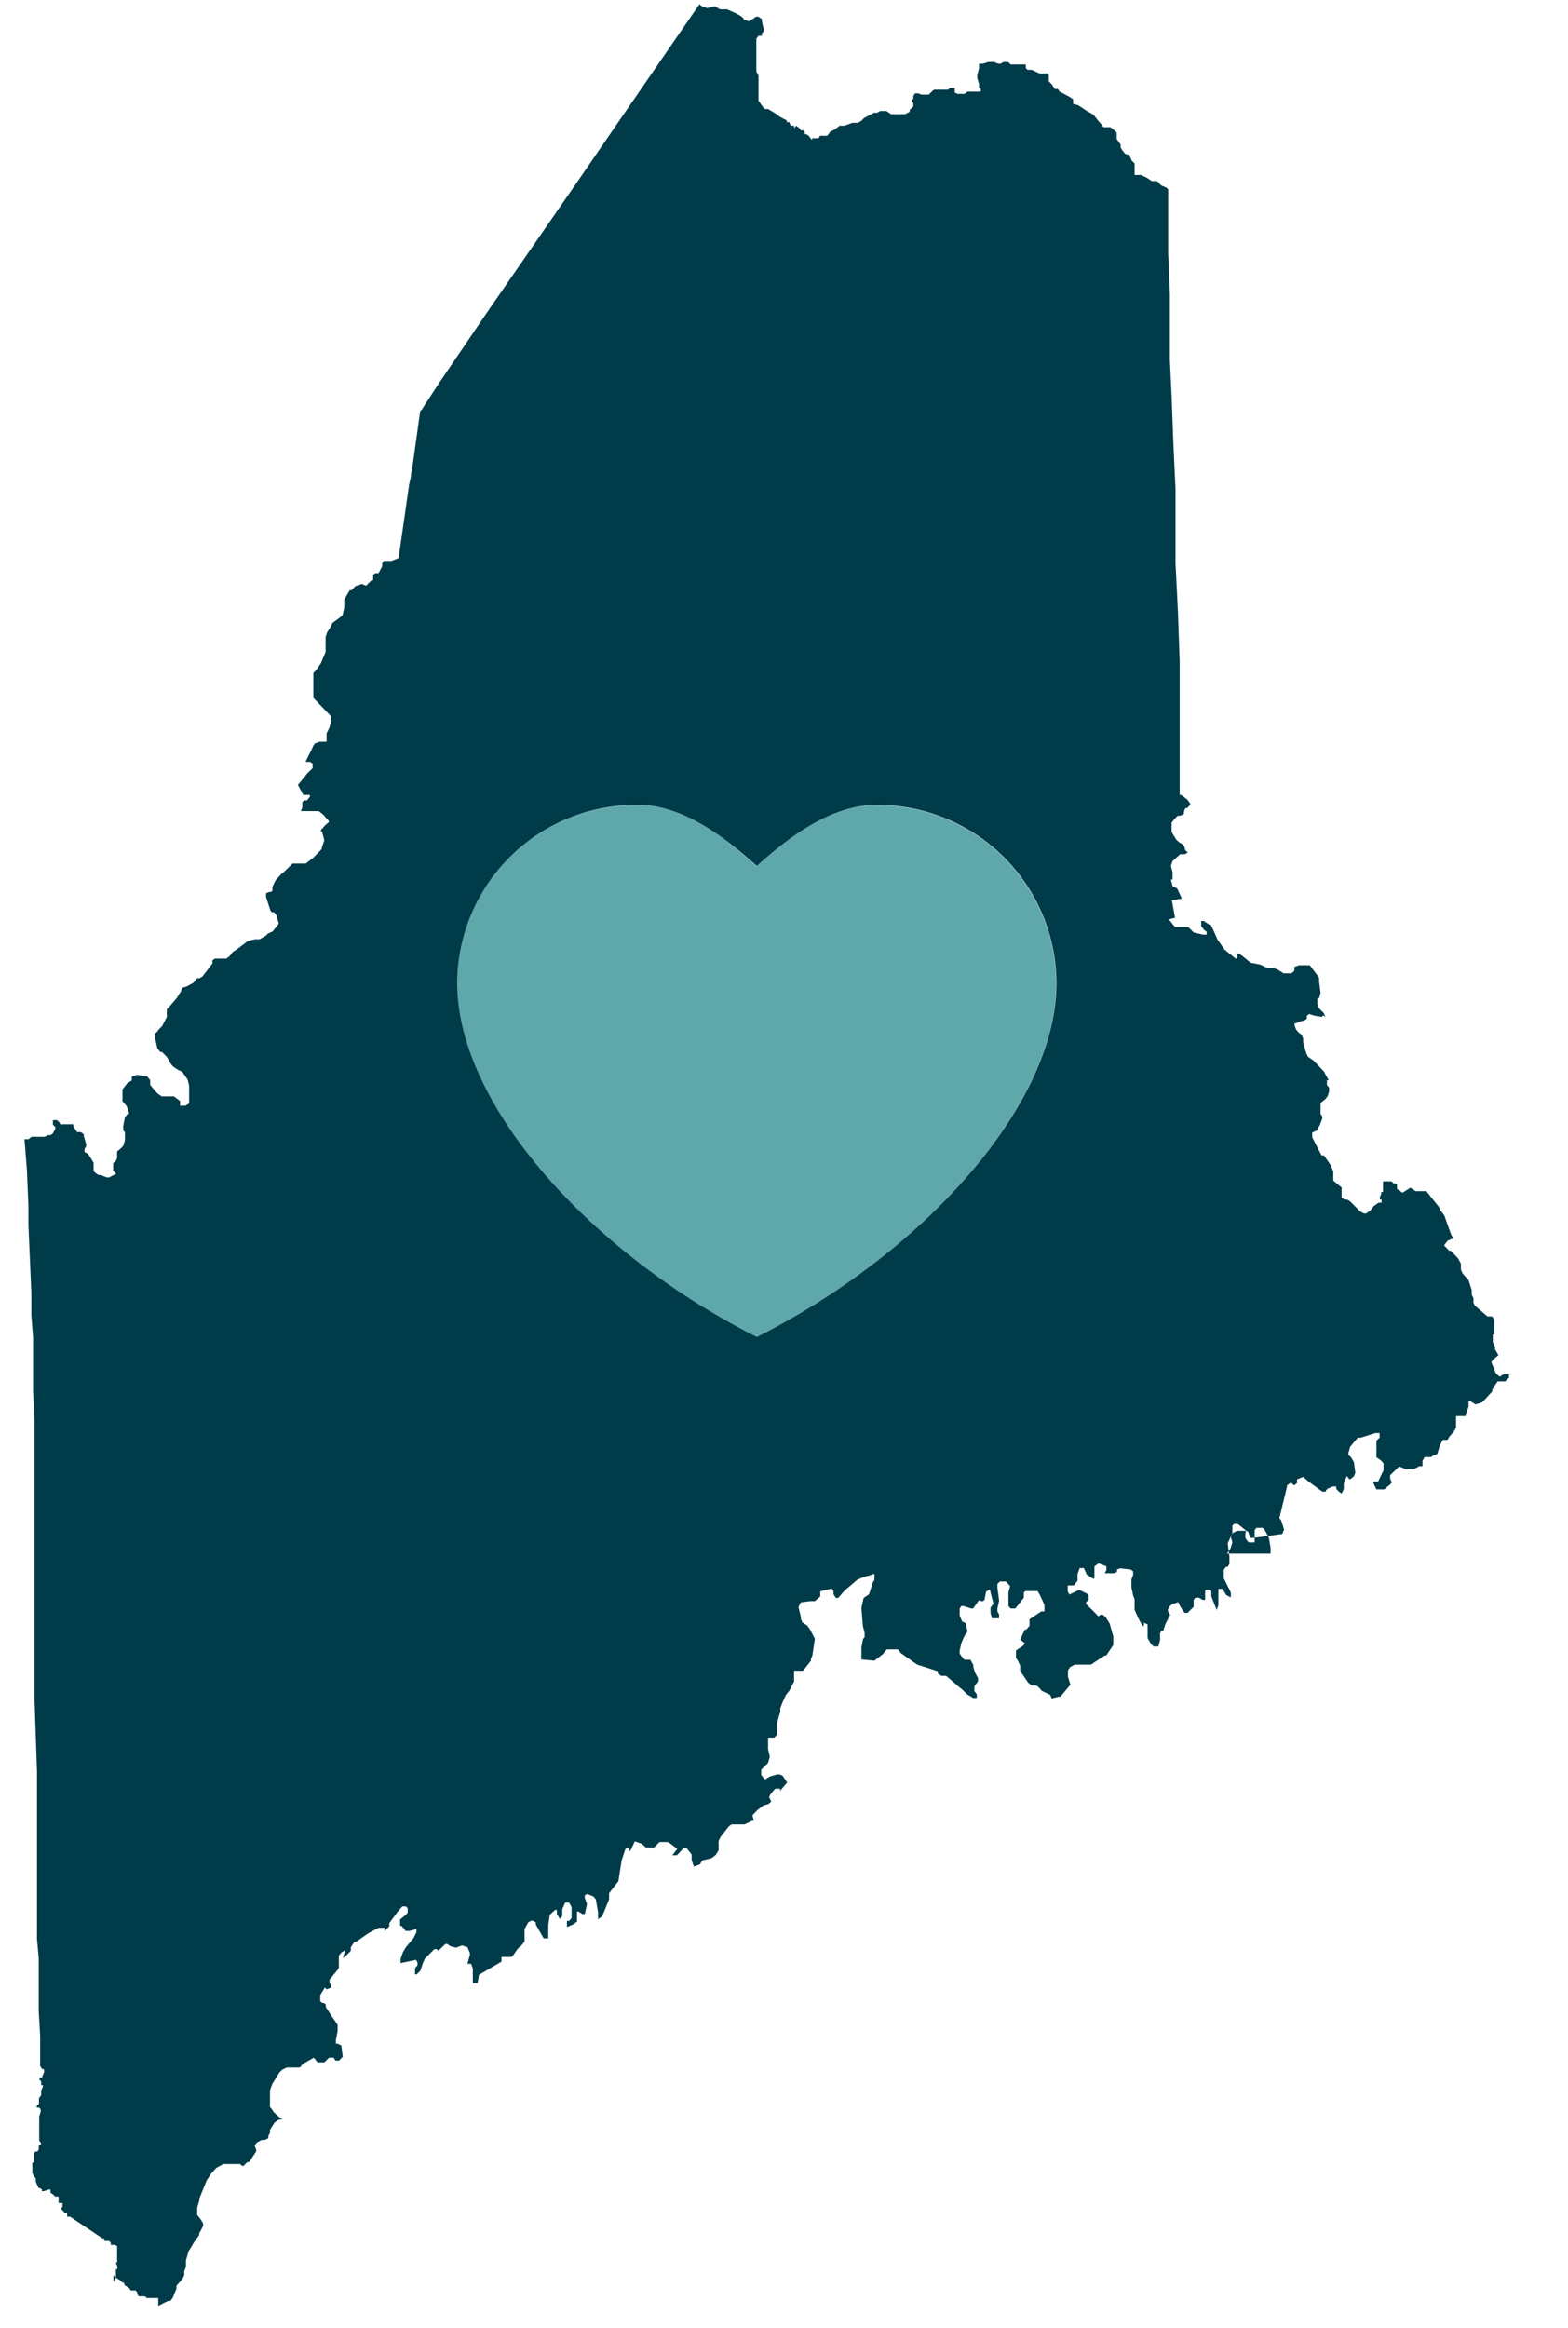
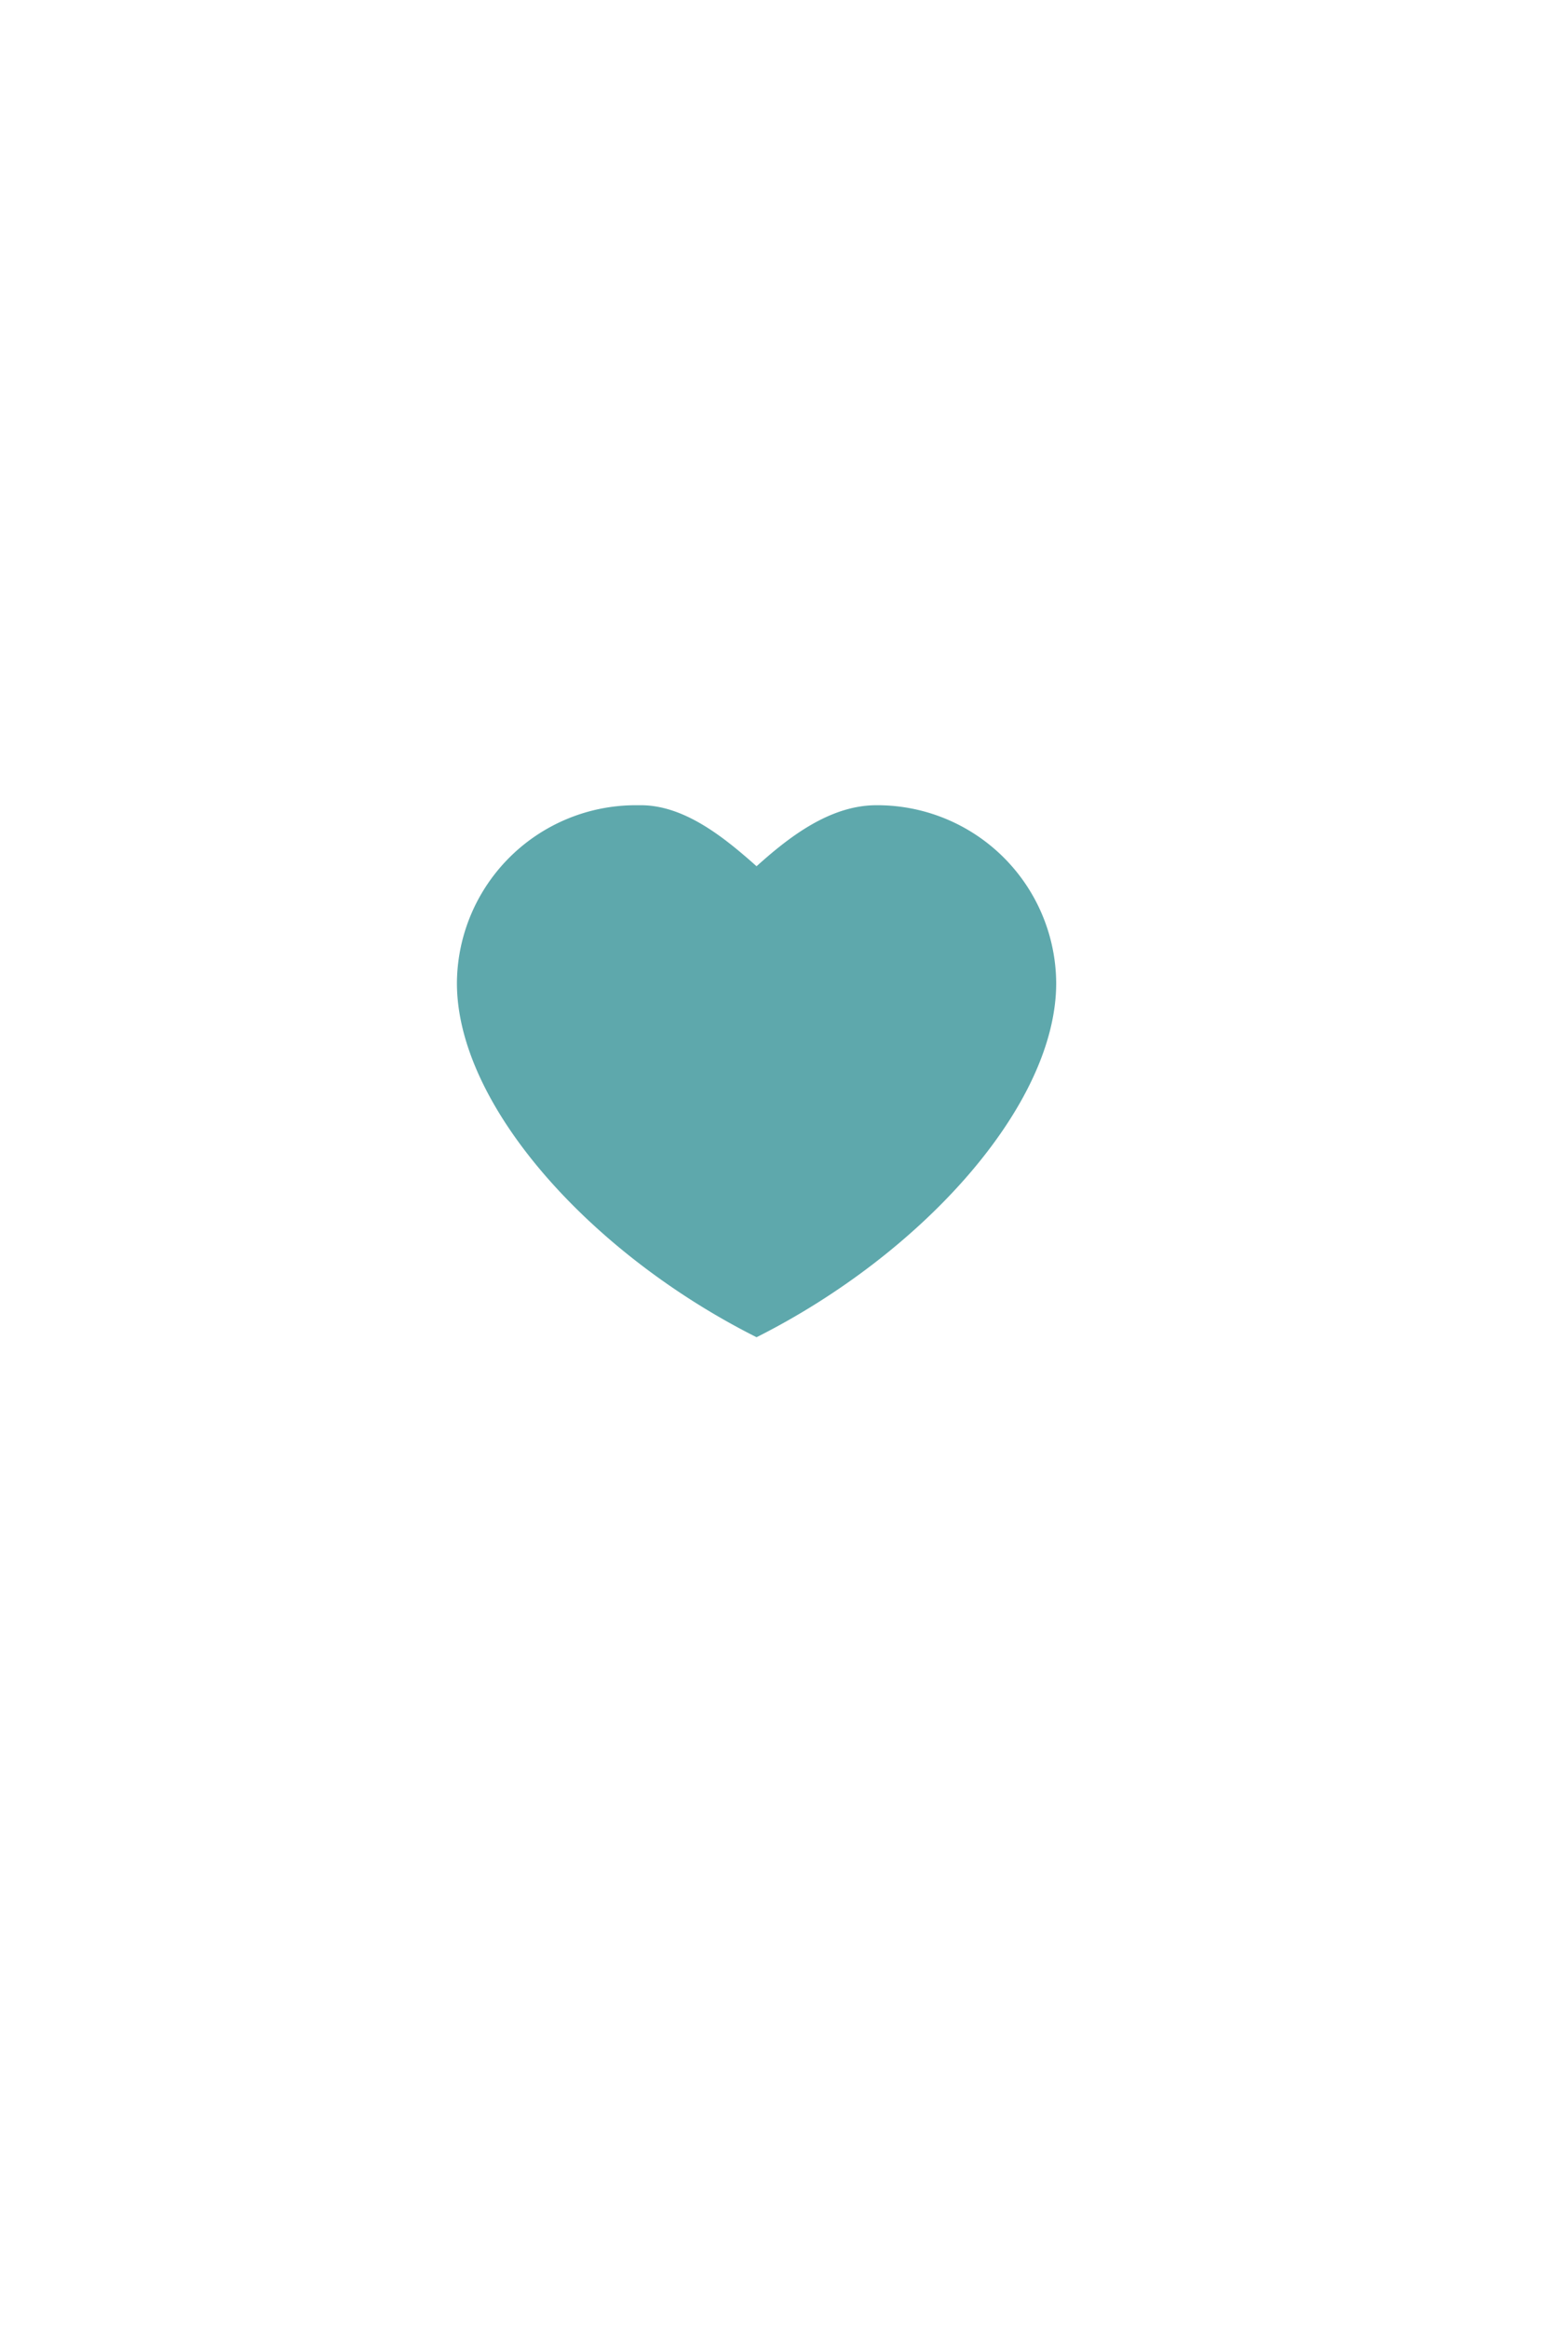
<svg xmlns="http://www.w3.org/2000/svg" id="Layer_1" data-name="Layer 1" width="64" height="95" viewBox="0 0 64 95">
  <defs>
    <style>.cls-1{fill:#5ea8ac;}.cls-2{fill:#003b49;}</style>
  </defs>
  <title>ico-community</title>
  <g id="_Group_" data-name="&lt;Group&gt;">
    <g id="_Group_2" data-name="&lt;Group&gt;">
-       <path class="cls-1" d="M1088.91,169.4a7.3,7.3,0,0,1,7.34,7.26c0,5-5.49,11.06-12.23,14.45-6.75-3.39-12.23-9.45-12.23-14.45a7.3,7.3,0,0,1,7.34-7.26h.17c1.81,0,3.46,1.37,4.72,2.49C1085.32,170.72,1087,169.4,1088.91,169.4Z" transform="translate(-1053.14 -136.54)" />
-       <path class="cls-2" d="M1069.85,215.34l-.15,0-.17-.21-.06,0V215l0-.13.24-.19.07-.09v-.13l0-.05-.07-.07h-.15l-.06.07-.13.15-.34.46v.13l-.19.19v-.13h-.25l-.41.22-.19.13-.31.22-.07,0-.15.22v.15h0l-.22.22-.09.07h0v-.07l.07-.19v0l0-.05,0,0h0l-.15.09-.1.13,0,.27,0,.15v.07l-.06.1-.1.12-.22.27v.1l.07.15,0,.07-.19.07-.07-.07-.12.19-.07.12,0,0,0,.07,0,.05h0l0,.13v0l0,0,.09.07.07,0v0l.07.07,0,0,0,0,0,.1.1.15.12.19.07.1.06.09.13.19,0,.25-.07.37,0,.15h.07l.15.07.06.46-.15.16-.15,0-.07-.12-.19,0-.19.19-.28,0-.15-.19-.44.25-.13.15h-.12l-.12,0h-.07l-.22,0-.19.09v0l-.12.12-.29.47-.09.25v.19l0,.34v.07l0,.09.07.07.07.12.24.22.13.07-.19.05-.13.1,0,0-.1.15,0,0-.09.15v.12l-.07.13,0,.09-.15.07v0h-.12l-.19.1h0v0l-.1.12v0l.07.19v.05l-.29.44-.06,0,0,0,0,0-.07.05,0,0-.06.07,0,0-.07.05-.12-.09h-.07l-.12,0-.48,0h0l-.28.15,0,0-.07.07-.19.22h0v0l0,0v0h0l-.07.12v0l-.07.1v0l-.15.37-.15.37v.07l-.09.31,0,0v.05l0,.25.12.15.12.19,0,.1-.09.19-.07.12v.07l-.22.31v0l0,0-.13.22-.12.19,0,.07-.07.24,0,.07,0,.07,0,.12-.07.19v.15l-.07.16-.19.21v0l-.06.07,0,0v.07l0,.05-.15.37-.1.13-.09,0-.15.07-.25.13v-.25l0,0,0-.07h-.19l-.22,0h-.06l-.07-.07v0l-.19,0h-.07v0l-.06-.1v0l0-.07-.07-.07v0l-.19,0-.07-.1v0l-.19-.12,0,0,0-.07-.1-.05-.07-.07-.19-.12-.09-.1,0-.07V230l0-.13,0-.12,0-.07.1-.24,0-.2,0,0,0-.1h.06v0l0-.12-.07-.15,0,0v0l.06,0h0l0,0v-.09l0,0v0l0,0,0-.27,0,0,0,0,0,0,0-.12v0l0,0,0,0h0v-.12l0-.07-.1-.05h0v0h0l-.1,0-.06,0,0,0v0l0-.09,0,0-.07-.07v0l-.12,0-.07,0,0,0,0,0v0l0-.1,0,0v0h0l-.07,0L1056,227l-.12,0,0,0v-.09l0,0v0l0-.07,0,0h-.1l-.06-.07-.1-.1,0,0,.07-.07,0-.07,0,0,0-.09h-.1l0,0-.06,0,0-.07v-.19h-.07v0l-.07,0-.06-.07-.13-.09v-.13l0,0-.06,0-.22.07,0,0-.07,0v-.07l-.06-.05,0,0-.07,0v0l-.12-.27,0-.13-.07-.09-.07-.13,0-.05,0-.07v-.15l0-.07v-.09l.06,0,0-.07,0,0,0,0v-.05l0-.19,0,0v0l0-.07,0,0,.07-.07h.07l.06-.07,0-.09,0-.07,0,0v0h0l.09-.05v0l0-.07-.07-.09V223l0-.09.06-.19v-.1l-.06-.07h-.1v0h0l0-.07.09-.07h0v-.05h0v-.07l0-.12.09-.13,0,0,0-.19,0,0v0l0,0,.07-.15v-.07l-.07,0v-.15l-.07-.07,0,0v-.09l0,0,.1,0v0l.09-.22,0,0h0v0l0-.12,0,0-.07,0-.09-.12h0l0,0,0-1v-.22l-.06-1.05V218l0-.37v-.32l0-.81v-.05l-.07-.78v-1l0-.84v-1l0-.69v-1l0-.37v-.44l0-.61v-.88l-.1-2.92v-.84l0-.37v-.83l0-.66v-.15l0-.81v-.53l0-.22V201l0-.27v-.28l0-1.24,0-1.13,0-1,0-1.18v-.09l0-.5v-.41l0-.37v-.12l-.06-1.08v-.57l0-.19,0-.71,0-.74-.07-.9v-.59l0-.1v-.22l-.12-2.79,0-.78-.06-1.43-.1-1.28h.1l.06,0,.13-.1.09,0h.25l.09,0h.1l.15-.07.1,0,.09-.07.1-.19,0-.07-.1-.09,0-.19v0l0,0,.1,0,.07,0,.12.12,0,0,0,0,0,.05h.29l.25,0,0,.07.09.15.07.1.15,0,.12.09,0,.07.1.34,0,.07-.07.12,0,0,0,.12v0l.13.07.09.12.15.25v.34l.07.07.13.09.09,0,.25.1h.09l.19-.1.1-.05,0,0-.12-.13V184l.09-.05,0,0,0,0,.07-.15,0-.07,0,0v-.15l0-.05.19-.16.07-.09.06-.22,0-.22,0-.1,0,0h0l-.07-.07,0,0v-.19l.07-.34.09-.13,0,0h.07v-.07l-.07-.22v0l-.06-.09,0,0-.13-.15h0l0,0V181l.19-.25.19-.12,0-.16,0,0v0h0v0l.22-.07.41.07v0h0l.12.15v.19l.22.27.1.1.15.1.31,0,.1,0,0,0h.09l.25.19,0,.19h.12l.1,0,.15-.09,0-.32,0-.22v-.19l-.06-.24-.22-.32-.19-.09-.19-.13-.1-.12-.06-.12-.1-.16-.19-.19-.07,0-.12-.16-.09-.41v-.12l0-.07.07-.05.1-.13.12-.12,0,0,.19-.37v-.31l0,0,.12-.13.29-.34.09-.15.07-.1v0l.06-.16.17-.05.28-.15.15-.19.1,0,.12-.07h0l.41-.53,0-.13,0,0v0l.1-.07.06,0,.19,0h.22l.13-.1v0l.12-.16.22-.15.41-.31.28-.07h.19l.13-.07.15-.09.06-.07.2-.09,0,0h0l.15-.19.1-.13-.1-.34-.09-.12-.1,0-.06-.09-.17-.54,0-.15v0h0l.13-.05h0l0,0h.06l.07-.05v-.07l0,0,0-.09.12-.25.1-.12.15-.16.07-.05.38-.37.19,0,.09,0h0l.07,0,.12,0,.07,0,.31-.24.34-.35,0-.05.1-.28v-.07l-.07-.24,0-.07h-.06v-.07h0v0l.17-.19.15-.13,0,0v-.05l-.22-.25-.19-.15-.13,0-.09,0-.12,0-.39,0,0,0,.06-.15v0l0-.15,0-.07.09-.07h.1l.12-.15,0-.07-.12,0-.15,0v0l-.22-.41v0l.28-.34.1-.13.22-.21v-.19l-.1-.07h0l0,0h0l0,0h0l-.12,0h-.07l0,0v0l.15-.31.07-.13.1-.22.06-.09.19-.07.1,0,.19,0,0,0v-.12l0,0v-.07l0-.15.12-.25.07-.27,0-.1,0-.07-.41-.43-.07-.07h0l-.06-.07h0v0l-.19-.19V164h0l.12-.12.19-.28.19-.46,0-.1,0-.22,0-.19,0-.09.06-.19.13-.2.09-.19.29-.21.12-.1.07-.31,0-.07,0-.07,0-.19v0l0,0,.22-.38.07,0,.19-.19h.06l.17-.07.19.07.09-.1.13-.12h.06v0l0,0V160l0,0v0l.09-.07.13,0,.15-.28v-.12l.07-.1.09,0h.15l.07,0,.29-.12v0l.43-3,.07-.32v-.07l.07-.37.31-2.23.07-.07.65-1,.1-.15,1-1.47.84-1.24,3.74-5.41,1.86-2.71,3.14-4.56.07.07.24.09.32-.07,0,0,.21.12h.13l.15,0,.34.15.22.12.12.1,0,0v.05l.22.07h0l.19-.12.1-.07h.09l.15.1,0,0,0,.1.07.31,0,.1-.07.07v0l0,0h0l0,.13V138l0,0,0,0,0,0-.07,0h-.07l-.09.12,0,1.08,0,.25.09.19,0,.15,0,0v.13h0l0,0v.13l0,.09,0,.1,0,.07v.21l0,0v.13l.17.24.09.1h.07l.06,0,.32.19.15.12.19.1.1.05,0,.07.1,0,.07.15h.06l.07,0h0v.1h0l.09-.1.13.1.06.09h.1l.06.07v.09l.07,0,.1.07.06.09.07.07,0-.07.07,0h.19l.06-.1.07,0,0,0h.12l.1,0,.06-.07.07-.1.19-.09,0,0,0,0,.06-.05,0,0,.13-.1.06,0,.13,0,.34-.12h.22l0,0,.15-.09.09-.1.17-.09.24-.13h.07l0,0,.06,0h0l.13-.07.06,0,0,0h.13l.06,0h0l.19.13h0l0,0,.06,0,.1,0,.12,0,.22,0h.07l.19-.1,0-.07.15-.15v-.12l-.07-.12v0l0,0,.07-.07,0-.12,0,0,.07-.1h0l0,0h.12l.15.05.1,0h0l.06,0,.13,0,.15-.15.07-.05.09,0h.19l.13,0h.15l.09-.07h.13l.06,0,0,.05,0,.07,0,.07,0,0,.12.05h0l.07,0,.15,0h.06l0,0h0l.12-.09,0,0,.35,0h.19v0h0v-.12l0,0v0l0,0-.07-.05,0,0,0-.07,0,0v-.07l-.07-.24v-.13l.07-.27,0-.07v0l0-.05h0l0-.07,0,0,0,0,0,0,.06,0,.1,0h0l.22-.07h.22l.19.07.09,0,0,0,.12-.07,0,0h.1l.09,0,.1.1h0l.06,0h.25l.12,0,.1,0,.09,0,0,.05,0,0v.1l0,0,.07.07,0,0h.07l.1,0,0,0,.32.15.09,0,.22,0,.07.07h0v0l0,0v.25l.12.12.12.19.13,0,0,0,.06.1,0,0,.41.22.15.1,0,0,0,.09,0,.1,0,0,.2.05.38.25,0,0,.22.12.07.07.15.19.13.15.09.12,0,0,.07,0,.21,0,0,0,.07.05.12.1.07.07v.05l0,.16v.05l.09.13,0,0,.07.1,0,.12.06.1.07.09,0,0v0h0l.06.07.17.05.09.22,0,0,.12.12,0,0,0,.1v.22l0,.05,0,.1,0,0,0,0,.07,0,.12,0,.07,0,.25.12.19.13.07,0,.12,0h0l.09.05.07.1.09.05.17.07.06.07v0l0,.05v.5l0,.31V146l0,.72v.15l.07,1.67v.19l0,1.69,0,.61v.19l.07,1.47.07,1.89v0l.09,1.93,0,1,0,.34v.28l0,.56,0,.84.1,2,.07,2,0,.62v.53l0,.81,0,1.25,0,.71v.22l0,.69v.43l0,.1,0,.09h.06l.25.19.12.16,0,.05-.06.07-.07.07-.07,0v0l-.06.15v.09l-.15.07h-.1l-.12.12-.13.16h0v.19l0,.12,0,.07.07.12.12.19.1.1.09.05.1.07,0,0,.06.12,0,.07v0l.12.12-.12.07,0,0h-.19l0,0v0l-.31.28-.07.19.07.27,0,.2v.09l-.07,0,.07.27.19.1.19.41-.41.07.13.71-.25.07.19.24.07.07h.53l.22.22.38.09h.15l0-.05v-.07l-.1-.07-.12-.15,0-.12,0-.1h.1l.22.15.06,0,.07.13.12.27.1.22.29.41.15.12.31.25.07-.07-.07-.15.1,0,.12.07.38.31.38.07.32.15h.09v0l.15,0,.15.05.25.16h.32l.12-.1,0-.09v0l0-.07v0l.19-.07.34,0,.1,0,.31.41.07.1,0,.15.06.47-.06.22h-.07v0h0v0l0,.09,0,.13v0l.07.19.19.19.07.16v0l-.07-.05h-.06v.05l0,0h0l-.32-.05-.21-.07-.1.07v.12l-.09.07-.2.05-.15.07-.06,0v.09l.06.16.1.12.12.09.07.16v.05l0,0v.1l.12.43.07.16,0,0,.22.15.15.15.29.31.19.35v0l0,0,0,0h-.07l0,0,0,0,0,.12v.07l.09.12,0,.15-.06.19-.1.13-.19.15,0,0V182l.07.09v.1l-.12.31-.07.07v.09l-.22.1,0,0,0,0,0,0,0,.19v0l0,0,.38.74,0,0,0,0h.1l.22.32.06.09.1.25,0,.25v.12l.34.28,0,.15,0,.12v.15l.12.07.1,0,.12.07.19.19,0,0,.19.19.06.05.13.07h.09l.17-.12.15-.19.19-.13.12,0,0,0v-.13l0,0-.07,0,0-.09.06-.15,0-.07h.07v-.07l0,0v-.07l0-.07v-.15h0l0-.07,0,0h.13l.06,0h.07l0,0,.09,0,.07.07.15.05,0,.07,0,.12,0,0,.12.07.07.07,0,0h.06l.29-.19.12.07.1.07h.34l.1,0,0,0,0,0,.22.28.25.31.07.1,0,.05.19.25.29.81.09.12-.24.1-.15.19.21.22.07,0,.29.31.12.22,0,.25.07.15.24.27.13.41,0,.19.07.13,0,.12,0,.07.06.12.51.44h.19l.09.12,0,.19,0,.07V191l-.06,0v.31l.09.19v.1l.07.12.07.12-.22.19-.07.1v0l.19.46.15.13.17-.1.21,0,0,.07v.07l-.15.15-.15,0-.1,0-.06,0-.13.19-.09.15,0,.07-.34.37-.1.09-.25.07-.19-.12-.09,0v0l0,.22-.07.19-.06.19h-.07l-.09,0h0l-.13,0-.09,0,0,.28,0,.19v0l-.07.13-.12.15-.07.07-.09.15-.19,0-.12.22-.1.34h0l-.1.07-.06,0-.1.07-.19,0-.07,0-.09.15,0,.1v.05l0,.07-.13,0-.12.07-.13.05h-.12l-.19,0-.22-.09-.06,0-.35.34,0,.15.07.15-.09.1-.07.05-.15.13-.13,0h-.19l-.12-.25v-.07l.19,0,.22-.46,0-.28-.1-.12-.19-.13v-.68l.13-.12v-.19l-.17,0-.28.09-.32.1-.12,0-.31.37-.07.24,0,.1.09.07.13.21.06.44-.06.15-.17.13-.12-.15h0l-.12.31,0,.22-.09.19-.1-.07-.12-.12,0-.1h-.07l-.07,0-.21.09-.07.07v.05l-.15,0-.56-.41V197l-.22-.19-.25.1v.15l-.12.1h0l-.1-.1h-.06l-.13.1v.05l-.31,1.28.07.09.12.37-.07.19-1.19.16h-.12l-.07-.22-.06-.07-.41,0-.17.09-.09.13.07.25-.07.24-.15.22,0,0-.1,0-.19,0H1105v-.19l0-.05-.07-.41-.19-.35-.07-.05-.06,0h-.19l-.07.09,0,.22v.28h-.24l-.07-.07-.07-.12v-.15L1104,199l-.34-.27-.15,0-.07.07v.09l0,.22-.19.41.07.56,0,.13v.15l-.07.12-.07,0-.09.12,0,.15v.2l.29.58v.1l0,.1h0l-.19-.1-.15-.25-.07,0-.1,0v.15l0,.22,0,.15,0,.15-.07.19-.22-.56,0-.22-.12-.05-.07,0-.06.05,0,.16,0,.21h-.1l-.15-.09h-.15l-.07.09v.28l-.25.25-.12,0-.07-.1-.12-.19-.07-.15L1101,202l-.1.07-.09.15,0,.07.09.15-.06.12-.13.25-.09.28h-.07l0,0-.06.09v.28l-.07.27h-.19l-.1-.09-.15-.25,0-.56-.15-.07,0,.13h-.06l-.17-.32-.15-.34v-.28l0-.15-.06-.15-.07-.34V201l.07-.19,0-.15-.1-.07-.43-.05-.13.05,0,0v.1l-.12.05-.38,0,.07-.13v-.15l0,0-.32-.12h0l-.17.12,0,.15,0,.35-.06,0-.25-.16-.12-.27h-.17l-.09.24,0,.28-.15.19-.25,0v.25l.07.12.15-.07.25-.12.31.15.07.07v.19l-.1.09V202h0l.29.28h0l.21.22.1-.07h.07l0,0,.07.05v0h0v0l.07.07v0l.15.24v0l.15.53,0,.35-.29.43v0l-.06,0-.56.37h-.66l0,0-.19.1,0,0-.09.13,0,.22,0,.05,0,0,.1.32-.41.49h-.07l-.28.07-.07-.15-.34-.16-.1-.12-.12-.1h-.07l-.12,0-.15-.12-.32-.47,0-.22-.1-.21-.07-.1v-.31l.29-.19.07-.1,0,0v0l-.19-.15v0l.19-.41h.06l.13-.15,0-.12,0-.1,0-.05.48-.32.06,0,.07,0,0-.05,0-.22-.19-.41,0,0-.09-.15H1095l-.07.05,0,.22-.35.44-.09,0h-.1l-.09-.1v-.56l.07-.25-.17-.19-.06,0h-.1l-.09,0-.1.1,0,.15.07.53-.07.32v.12l.07.13v.15l-.1,0h-.19l-.06-.22,0-.22.12-.15-.15-.59,0,0h0l-.15.09-.07.35-.09.05-.13-.05-.24.34h-.07l-.32-.1h-.09l-.07.1,0,.09,0,.19.1.25.15.07.07.34-.13.19-.12.28v0l-.07.31v.12l.07.1.12.15h.25l.12.22v.09l.07.22.12.22v.13l-.15.21,0,.19.1.13,0,.15-.15,0-.25-.15v0l-.19-.19-.15-.12-.51-.44-.19,0-.15-.09,0-.1,0,0-.84-.27-.19-.13-.48-.34-.12-.15-.19,0h-.19l-.07,0-.07.07-.09.12-.35.27-.53-.05v-.13l0-.37.07-.34.06-.07v-.05l0-.13-.07-.27-.06-.74.09-.41.22-.15.15-.47.07-.12,0-.25-.19.07-.22.05-.29.13-.46.39-.1.1-.22.25-.09,0-.1-.15,0-.13,0,0-.06-.09,0,0-.07,0-.41.1,0,.05,0,.16-.22.19-.19,0-.38.05,0,0-.1.19.1.41,0,.07.06.15.19.12.1.13.22.41-.1.68-.06.15v.07l-.32.41-.25,0h-.12l0,.44-.19.37-.15.19h0l-.15.34-.07.19,0,0v.15l-.07.22-.06.22v0l0,.05v.44l-.12.12h-.25l0,.1v.09h0l0,.28.07.31-.07.25,0,0-.28.28v.21l.15.19h0l.19-.12.31-.09h.1l.12.05.19.28-.29.34,0-.09-.07,0-.12,0-.07.07-.12.15-.07.12.09.19-.12.1-.19.05-.25.19,0,0-.21.22,0,0,.06.22-.06,0-.32.15H1083l-.12.09-.25.32-.09.12-.07.15,0,.1,0,.09,0,.19-.12.19-.17.13-.38.09-.09.16-.25.09-.09-.27,0-.22-.22-.28,0,0-.09,0-.29.31h-.12l-.07,0,.22-.28V212l-.25-.19-.15-.1h-.34l-.22.22h-.34l-.17-.15-.28-.1-.19.41-.07-.15-.07,0-.06.07-.15.46-.13.84-.38.49,0,.13v.12l-.28.69-.17.12,0-.12,0-.16-.09-.53-.1-.12,0,0-.25-.1v0l-.1.05,0,0V214l.09.24-.09.41-.1,0-.15-.1-.07,0h0l0,0,0,.41-.17.12-.24.1,0,0,0-.25.09,0,.1-.12,0-.44-.1-.19-.09,0h-.07l-.12.27v.16l0,.12-.1.12-.12-.21v-.16h0l-.07,0-.22.2v0l-.06.41,0,.28,0,.27h-.19l-.32-.56v-.09l-.12-.07-.07,0-.12.07-.15.27,0,.2v.19l0,.12-.15.19v0l-.07.05-.07.07-.15.22-.09.1h-.13l-.28,0h0l0,0,0,.07,0,.07,0,.05-.92.54-.06.34-.19,0,0,0h0l0-.41,0-.19-.07-.19-.15,0,.1-.37v0l0-.07-.1-.24-.22-.07,0,0-.24.09-.22-.05-.15-.1-.07,0-.29.28-.06-.07h-.1l-.31.31-.07.07-.09.19-.1.31,0,0v0l-.15.15-.07,0v-.25l.1-.12,0-.12-.06-.1-.63.13,0-.16.09-.27v0l.13-.22.31-.37.12-.25,0-.12Zm26.41-38.69a7.3,7.3,0,0,0-7.34-7.26c-1.88,0-3.59,1.32-4.89,2.49-1.26-1.12-2.91-2.44-4.72-2.49h-.17a7.3,7.3,0,0,0-7.34,7.26c0,5,5.49,11.06,12.23,14.45C1090.77,187.71,1096.26,181.66,1096.26,176.65Z" transform="translate(-1053.14 -136.54)" />
+       <path class="cls-1" d="M1088.91,169.4a7.3,7.3,0,0,1,7.34,7.26c0,5-5.49,11.06-12.23,14.45-6.75-3.39-12.23-9.45-12.23-14.45a7.3,7.3,0,0,1,7.34-7.26h.17c1.81,0,3.46,1.37,4.72,2.49C1085.32,170.72,1087,169.4,1088.91,169.4" transform="translate(-1053.14 -136.54)" />
    </g>
  </g>
</svg>